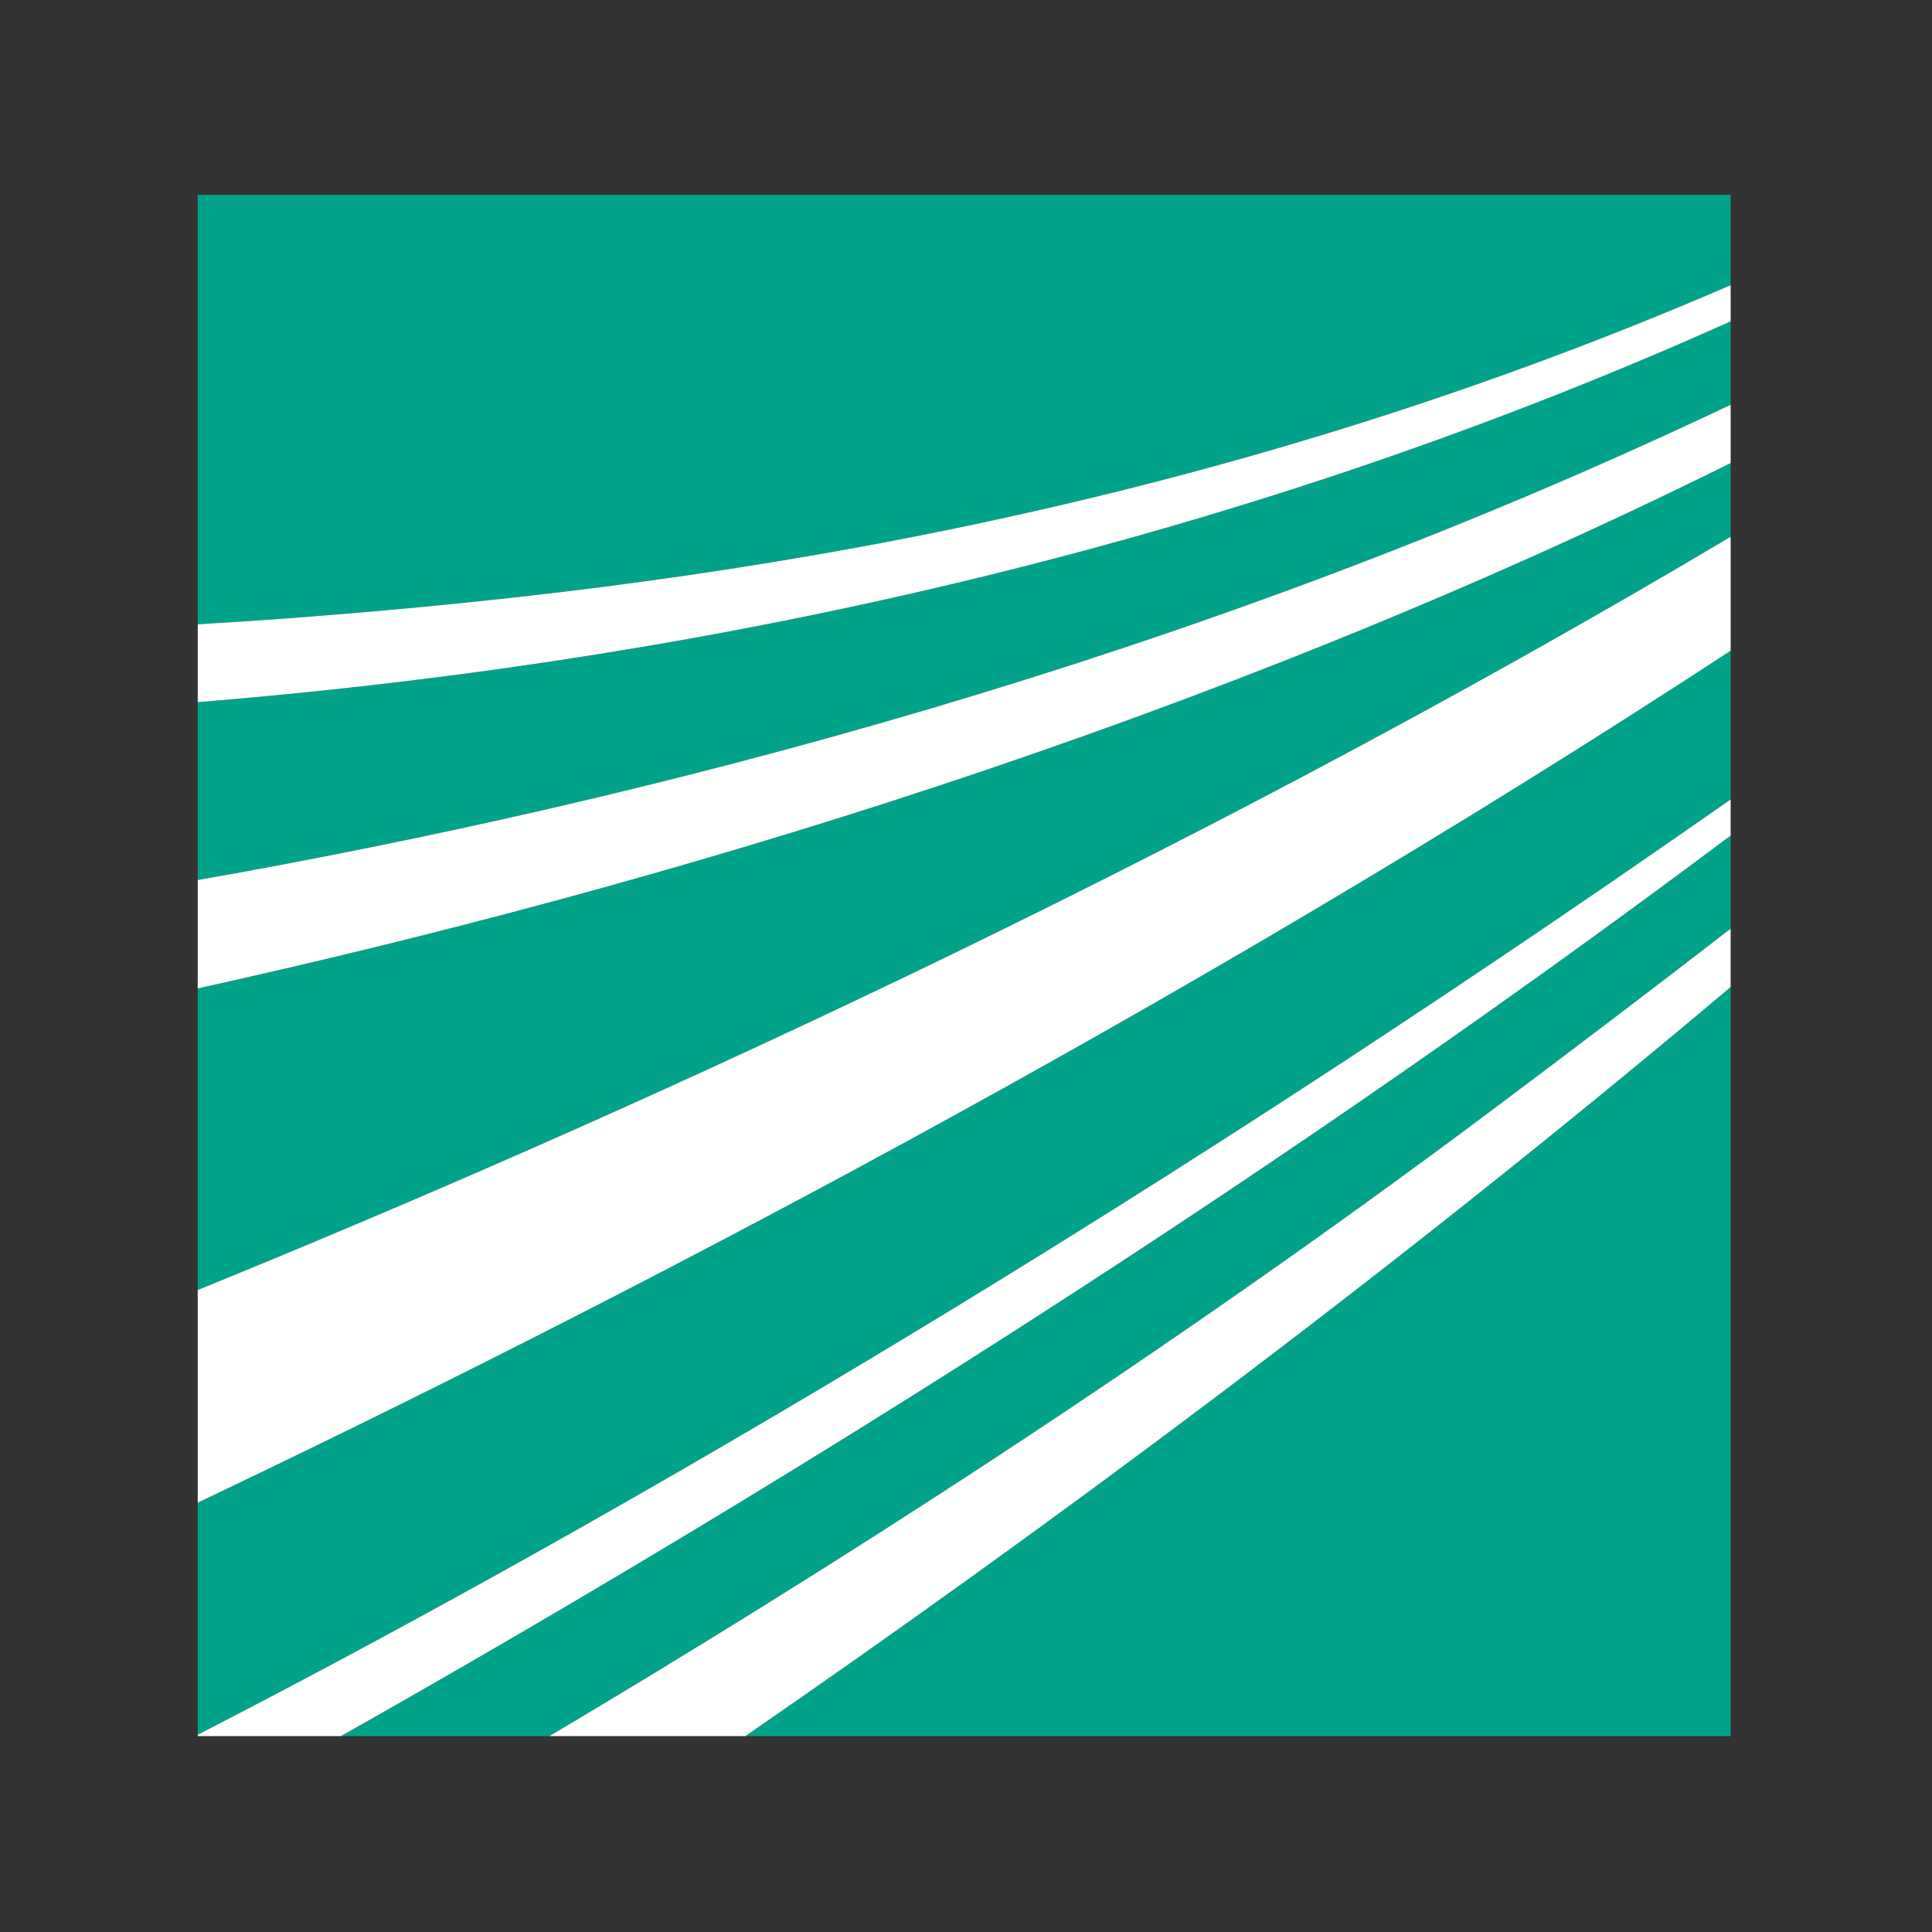
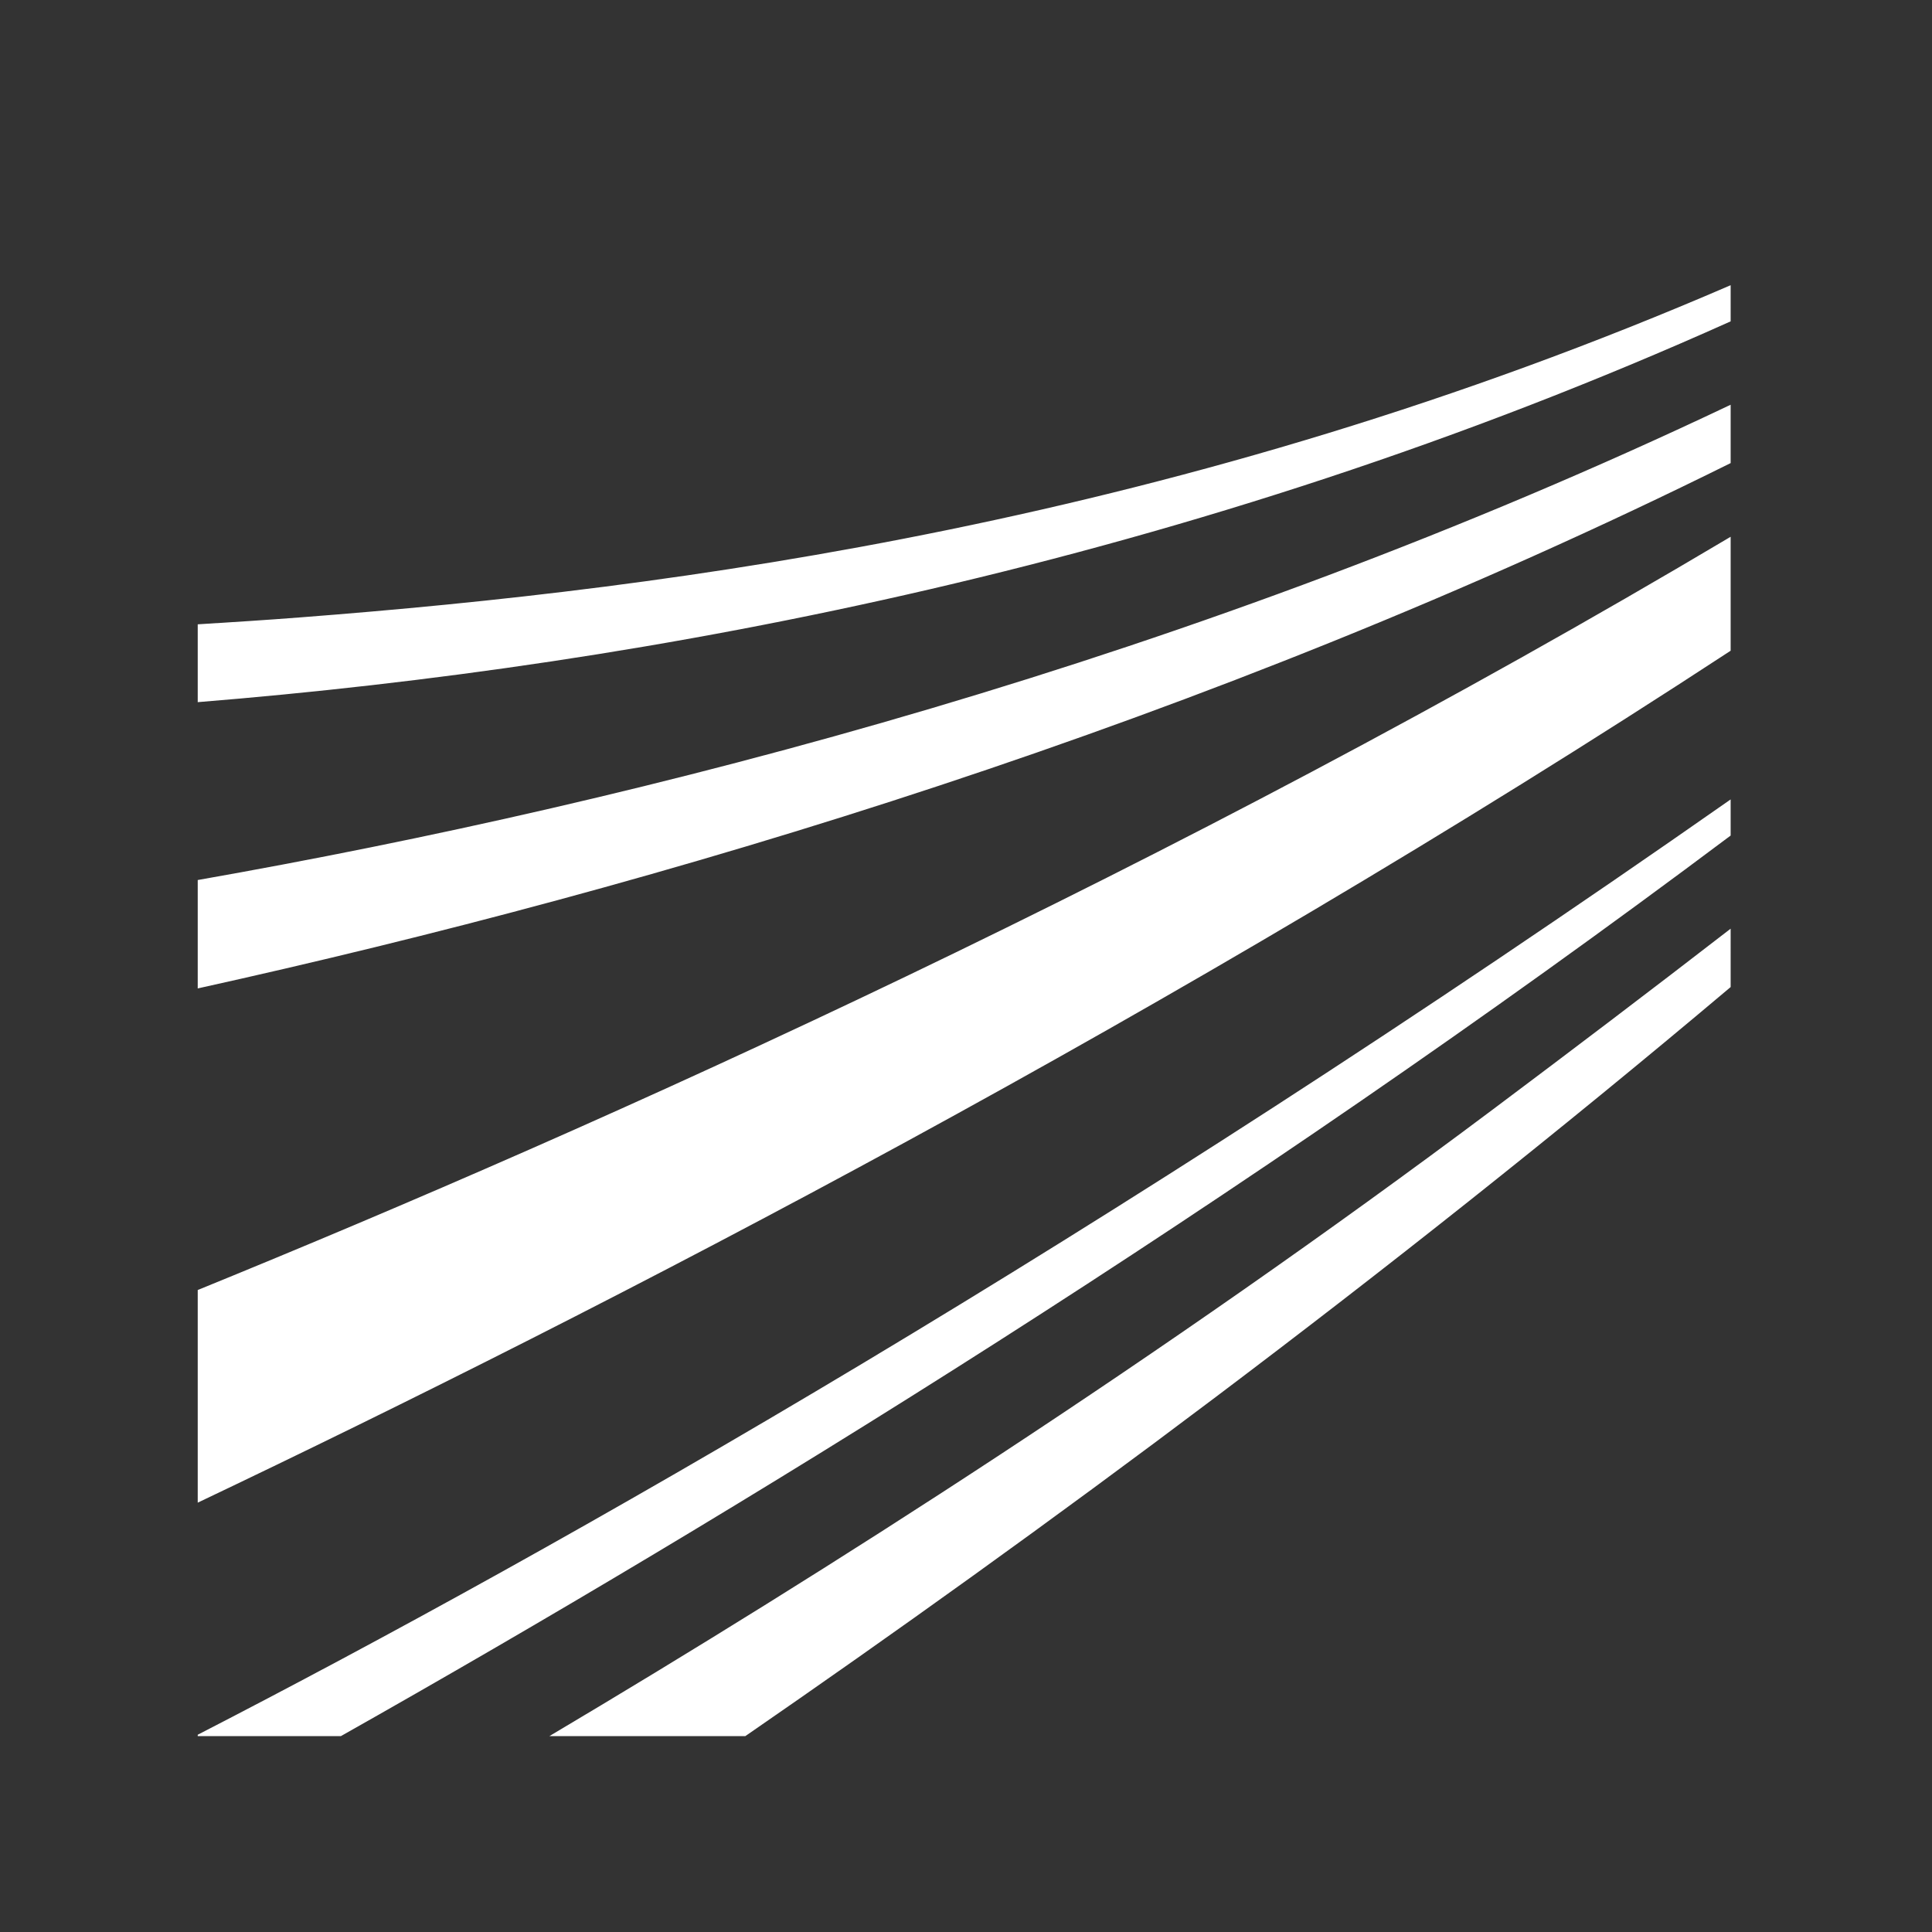
<svg xmlns="http://www.w3.org/2000/svg" xmlns:ns1="http://sodipodi.sourceforge.net/DTD/sodipodi-0.dtd" xmlns:ns2="http://www.inkscape.org/namespaces/inkscape" version="1.1" width="150" height="150" id="svg3049" ns1:docname="iosb.svg" ns2:version="1.3 (0e150ed6c4, 2023-07-21)">
  <rect width="100%" height="100%" fill="#333333" stroke="none" />
  <ns1:namedview id="namedview1" pagecolor="#505050" bordercolor="#eeeeee" borderopacity="1" ns2:showpageshadow="0" ns2:pageopacity="0" ns2:pagecheckerboard="0" ns2:deskcolor="#505050" showgrid="false" ns2:zoom="0.73875564" ns2:cx="64.974124" ns2:cy="166.49619" ns2:window-width="1896" ns2:window-height="1024" ns2:window-x="10" ns2:window-y="42" ns2:window-maximized="1" ns2:current-layer="svg3049" ns2:export-bgcolor="#ffffffc3" />
  <defs id="defs3051">
    <clipPath clipPathUnits="userSpaceOnUse" id="clipPath3">
-       <rect style="fill:#0000ff;fill-rule:evenodd" id="rect4" width="121.558" height="123.571" x="45.479" y="437.391" />
-     </clipPath>
+       </clipPath>
  </defs>
  <g transform="translate(-31.528,-422.544)" id="layer1">
-     <path d="m 46.879,437.674 v 33.342 c 2.6,-0.16 5.277,-0.329 7.985,-0.54 28.946,-2.225 68.405,-7.358 111.031,-25.789 v -7.014 z m 119.016,9.819 c -41.942,18.829 -83.907,26.724 -119.016,29.565 v 13.811 c 34.817,-6.123 77.394,-17.119 119.016,-36.902 z m 0,11.006 c -40.826,20.255 -83.223,32.883 -119.016,40.787 v 23.415 c 31.528,-12.845 75.58,-32.65 119.016,-58.483 z m 0,14.567 C 122.564,501.415 78.515,524.152 46.879,539.209 v 18.02 c 28.318,-14.58 69.782,-38.162 119.016,-72.618 z m 0,14.351 c -38.3,28.714 -77.359,52.681 -107.902,69.92 h 16.185 c 21.407,-12.709 47.388,-29.279 73.265,-48.664 6.037,-4.523 12.221,-9.211 18.451,-14.027 z m 0,11.761 c -27.098,22.847 -53.958,42.609 -76.503,58.159 h 76.503 z" id="path22" style="fill:#00a38a;fill-opacity:1;fill-rule:nonzero;stroke:none" />
    <path d="m 165.895,444.687 c -42.626,18.431 -82.085,23.563 -111.031,25.789 -2.708,0.211 -5.385,0.379 -7.985,0.54 v 6.043 c 35.109,-2.841 77.074,-10.736 119.016,-29.565 z m 0,9.28 c -41.622,19.783 -84.199,30.779 -119.016,36.902 v 8.416 c 35.793,-7.904 78.19,-20.532 119.016,-40.787 z m 0,10.251 c -43.436,25.833 -87.488,45.638 -119.016,58.483 v 16.509 c 31.636,-15.057 75.685,-37.794 119.016,-66.144 z m 0,20.393 c -49.234,34.456 -90.698,58.038 -119.016,72.618 v 0.108 H 57.993 C 88.536,540.098 127.595,516.13 165.895,487.416 v -2.805 z m 0,10.035 c -6.23,4.817 -12.414,9.504 -18.451,14.027 -25.878,19.385 -51.859,35.955 -73.265,48.664 H 89.393 C 111.938,541.787 138.797,522.025 165.895,499.178 Z" id="path34" style="fill:#ffffff;fill-opacity:1;fill-rule:nonzero;stroke:none" />
-     <path d="m 664.51,470.152 c -12.115,0 -18.667,8.192 -18.667,19.962 v 8.308 h -11.33 v 11.222 h 11.33 v 47.585 h 15.322 v -47.585 h 13.38 v -11.222 h -13.38 v -7.337 c 0,-4.569 1.537,-9.064 6.69,-9.064 3.302,0 5.335,1.249 6.69,2.05 l 1.187,-12.625 c -2.965,-0.683 -7.333,-1.295 -11.222,-1.295 z m -159.371,1.403 v 85.674 h 15.322 v -28.81 c 0,-7.535 2.395,-19.53 13.488,-19.53 9.823,0 9.927,9.743 9.927,16.941 v 31.399 h 15.322 v -37.118 c 0,-13.257 -6.03,-23.091 -19.962,-23.091 -7.998,0 -14.688,3.677 -18.559,9.387 h -0.216 v -34.852 z m -299.104,5.935 v 79.74 h 15.97 v -34.96 h 26.975 V 509.752 H 222.004 V 490.006 H 250.383 V 477.49 Z m 85.243,19.53 c -9.138,0 -15.502,9.31 -16.185,14.783 h -0.216 V 498.422 H 261.281 v 58.807 h 15.322 v -21.58 c 0,-8.448 0.064,-23.954 12.517,-23.954 2.741,0 5.424,0.381 6.798,1.187 v -15.43 c -1.602,-0.458 -3.153,-0.432 -4.64,-0.432 z m 36.039,0 c -6.518,0 -14.449,1.681 -20.393,4.424 l 0.432,13.164 c 5.14,-3.89 11.609,-6.366 18.128,-6.366 9.021,0 13.272,3.134 13.272,12.625 h -8.416 c -6.398,0 -13.919,0.592 -19.746,3.453 -5.83,2.865 -10.143,8.027 -10.143,16.833 0,11.189 10.21,17.48 20.609,17.48 6.97,0 14.589,-3.63 18.128,-10.143 h 0.324 c 0.118,1.823 0.081,5.641 0.647,8.74 h 13.488 c -0.344,-4.581 -0.637,-8.715 -0.755,-13.164 -0.113,-4.343 -0.216,-8.73 -0.216,-14.675 v -7.553 c 0,-17.37 -7.421,-24.817 -25.357,-24.817 z m 142.107,0 c -8.002,0 -14.526,2.648 -19.314,9.387 h -0.216 v -7.985 H 435.327 v 58.807 h 15.322 v -28.81 c 0,-7.535 2.408,-19.53 13.488,-19.53 9.823,0 9.927,9.743 9.927,16.941 v 31.399 h 15.322 v -37.118 c 0,-13.257 -6.024,-23.091 -19.962,-23.091 z m 130.238,0 c -17.368,0 -30.752,11.753 -30.752,31.184 0,16.897 11.325,30.428 30.752,30.428 19.539,0 30.86,-13.532 30.86,-30.428 0,-19.431 -13.371,-31.184 -30.86,-31.184 z m 107.794,0 c -18.27,0 -27.299,14.047 -27.299,31.076 0,19.321 11.209,30.536 30.644,30.536 8.231,0 14.675,-1.657 20.286,-4.748 v -12.409 c -5.723,3.195 -12.089,5.935 -19.53,5.935 -9.465,0 -16.134,-5.393 -16.833,-14.89 h 40.679 c 0,-20.569 -6.116,-35.5 -27.947,-35.5 z m 68.841,0 c -9.137,0 -15.391,9.31 -16.077,14.783 h -0.216 v -13.38 h -13.596 v 58.807 h 15.322 v -21.58 c 0,-8.448 -0.039,-23.954 12.409,-23.954 2.749,0 5.533,0.381 6.906,1.187 v -15.43 c -1.614,-0.458 -3.263,-0.432 -4.748,-0.432 z m -410.783,1.403 v 37.118 c 0,13.253 6.021,23.091 19.962,23.091 7.995,0 14.629,-3.669 19.314,-9.387 h 0.216 v 7.985 h 14.567 v -58.807 h -15.322 v 28.81 c 0,7.535 -2.403,19.53 -13.488,19.53 -9.828,0 -9.927,-9.738 -9.927,-16.941 v -31.399 z m 342.805,9.819 c 8.576,0 11.96,6.386 12.409,13.811 h -26.004 c 0.699,-7.883 5.024,-13.811 13.596,-13.811 z m -108.657,0.647 c 10.056,0 14.89,8.453 14.89,17.48 0,9.831 -3.116,20.393 -14.89,20.393 -11.671,0 -14.783,-10.681 -14.783,-20.393 0,-8.799 4.834,-17.48 14.783,-17.48 z M 332.172,530.038 h 6.582 c 0,4.575 -0.61,8.762 -3.129,12.085 -2.399,3.185 -6.103,5.287 -10.79,5.287 -5.483,0 -9.711,-2.209 -9.711,-7.229 0,-9.032 10.19,-10.143 17.049,-10.143 z m 362.443,67.115 c -6.155,0.042 -10.816,1.983 -14.027,5.719 -3.237,3.701 -4.856,8.678 -4.856,14.89 0,6.213 1.619,11.156 4.856,14.89 3.172,3.814 7.842,5.751 14.027,5.827 6.155,-0.076 10.79,-2.086 14.027,-5.935 3.168,-3.777 4.821,-8.646 4.856,-14.783 0,-6.176 -1.619,-11.193 -4.856,-14.89 -3.246,-3.734 -7.916,-5.64 -14.027,-5.719 z m 39.276,0 c -3.5,0 -6.625,0.905 -9.28,2.698 -2.762,1.905 -4.135,5.075 -4.208,9.495 0,1.597 0.237,3.028 0.755,4.208 0.514,1.18 1.174,2.183 1.942,3.021 0.85,0.801 1.813,1.477 2.805,2.05 0.962,0.612 1.951,1.16 3.021,1.619 2.167,0.84 4.135,1.674 5.827,2.59 0.768,0.454 1.424,1.04 1.942,1.726 0.445,0.683 0.647,1.529 0.647,2.482 -0.043,1.752 -0.79,3.048 -2.266,3.884 -1.472,0.838 -3.056,1.295 -4.64,1.295 -3.095,-0.037 -6.017,-0.88 -8.74,-2.482 l -0.647,7.229 c 1.847,0.455 3.457,0.814 4.856,1.079 1.368,0.309 2.974,0.432 4.963,0.432 4.048,0 7.484,-0.939 10.251,-2.805 2.762,-1.868 4.13,-4.972 4.208,-9.28 0,-1.716 -0.212,-3.202 -0.647,-4.424 -0.514,-1.182 -1.174,-2.183 -1.942,-3.021 -0.773,-0.877 -1.657,-1.546 -2.698,-2.158 -0.993,-0.568 -1.951,-1.094 -3.021,-1.511 -1.062,-0.46 -2.171,-0.878 -3.129,-1.295 -0.997,-0.384 -1.847,-0.836 -2.698,-1.295 -0.768,-0.455 -1.429,-0.937 -1.942,-1.511 -0.514,-0.573 -0.755,-1.318 -0.755,-2.158 0,-1.104 0.134,-1.973 0.54,-2.698 0.401,-0.764 0.924,-1.342 1.511,-1.726 0.626,-0.418 1.351,-0.713 2.05,-0.863 0.669,-0.153 1.278,-0.216 1.942,-0.216 2.767,0.039 5.404,0.624 7.877,1.726 l 0.647,-6.582 c -2.844,-0.953 -5.853,-1.511 -9.172,-1.511 z m -74.56,0.755 v 39.924 h 7.769 v -39.924 z m 95.277,0 v 39.924 h 13.488 c 1.247,0 2.624,-0.231 4.208,-0.54 1.549,-0.266 3.017,-0.71 4.424,-1.511 1.433,-0.801 2.641,-2.035 3.561,-3.561 0.919,-1.522 1.403,-3.456 1.403,-5.935 -0.043,-2.515 -0.898,-4.623 -2.482,-6.258 -1.58,-1.64 -3.677,-2.644 -6.366,-2.913 v -0.108 c 2.361,-0.455 4.247,-1.457 5.611,-3.021 1.368,-1.56 2.016,-3.461 2.05,-5.827 -0.035,-2.209 -0.453,-4.021 -1.187,-5.395 -0.816,-1.332 -1.843,-2.404 -3.129,-3.129 -1.256,-0.725 -2.594,-1.244 -3.992,-1.511 -1.476,-0.189 -2.814,-0.216 -4.1,-0.216 h -13.488 z m -59.993,5.611 c 3.828,0.076 6.573,1.526 8.308,4.424 1.653,2.821 2.482,6.123 2.482,9.819 0,3.734 -0.755,6.956 -2.374,9.819 -0.811,1.369 -1.947,2.509 -3.345,3.345 -1.398,0.838 -3.082,1.295 -5.071,1.295 -3.867,-0.076 -6.625,-1.669 -8.308,-4.64 -1.705,-2.863 -2.521,-6.085 -2.482,-9.819 0,-3.696 0.855,-6.998 2.59,-9.819 1.696,-2.898 4.407,-4.348 8.201,-4.424 z m 67.762,0.647 h 2.913 c 0.919,0 1.813,0.071 2.698,0.108 0.85,0.076 1.631,0.197 2.374,0.54 0.734,0.307 1.385,0.823 1.834,1.511 0.406,0.683 0.54,1.627 0.54,2.805 0,1.033 -0.134,1.871 -0.54,2.482 -0.449,0.646 -1.101,1.168 -1.834,1.511 -1.511,0.647 -3.095,0.902 -4.856,0.863 h -3.129 v -9.819 z m 0,15.754 h 3.561 c 0.997,0 2.059,0.031 3.021,0.108 0.919,0.152 1.713,0.514 2.482,0.971 0.777,0.383 1.385,0.926 1.834,1.726 0.436,0.838 0.647,1.944 0.647,3.237 -0.035,2.214 -0.898,3.662 -2.59,4.424 -0.768,0.384 -1.562,0.674 -2.482,0.863 -0.919,0.152 -1.96,0.216 -2.913,0.216 h -3.561 v -11.546 z" id="path44" style="fill:#221e1f;fill-opacity:1;fill-rule:nonzero;stroke:none" clip-path="url(#clipPath3)" />
  </g>
</svg>